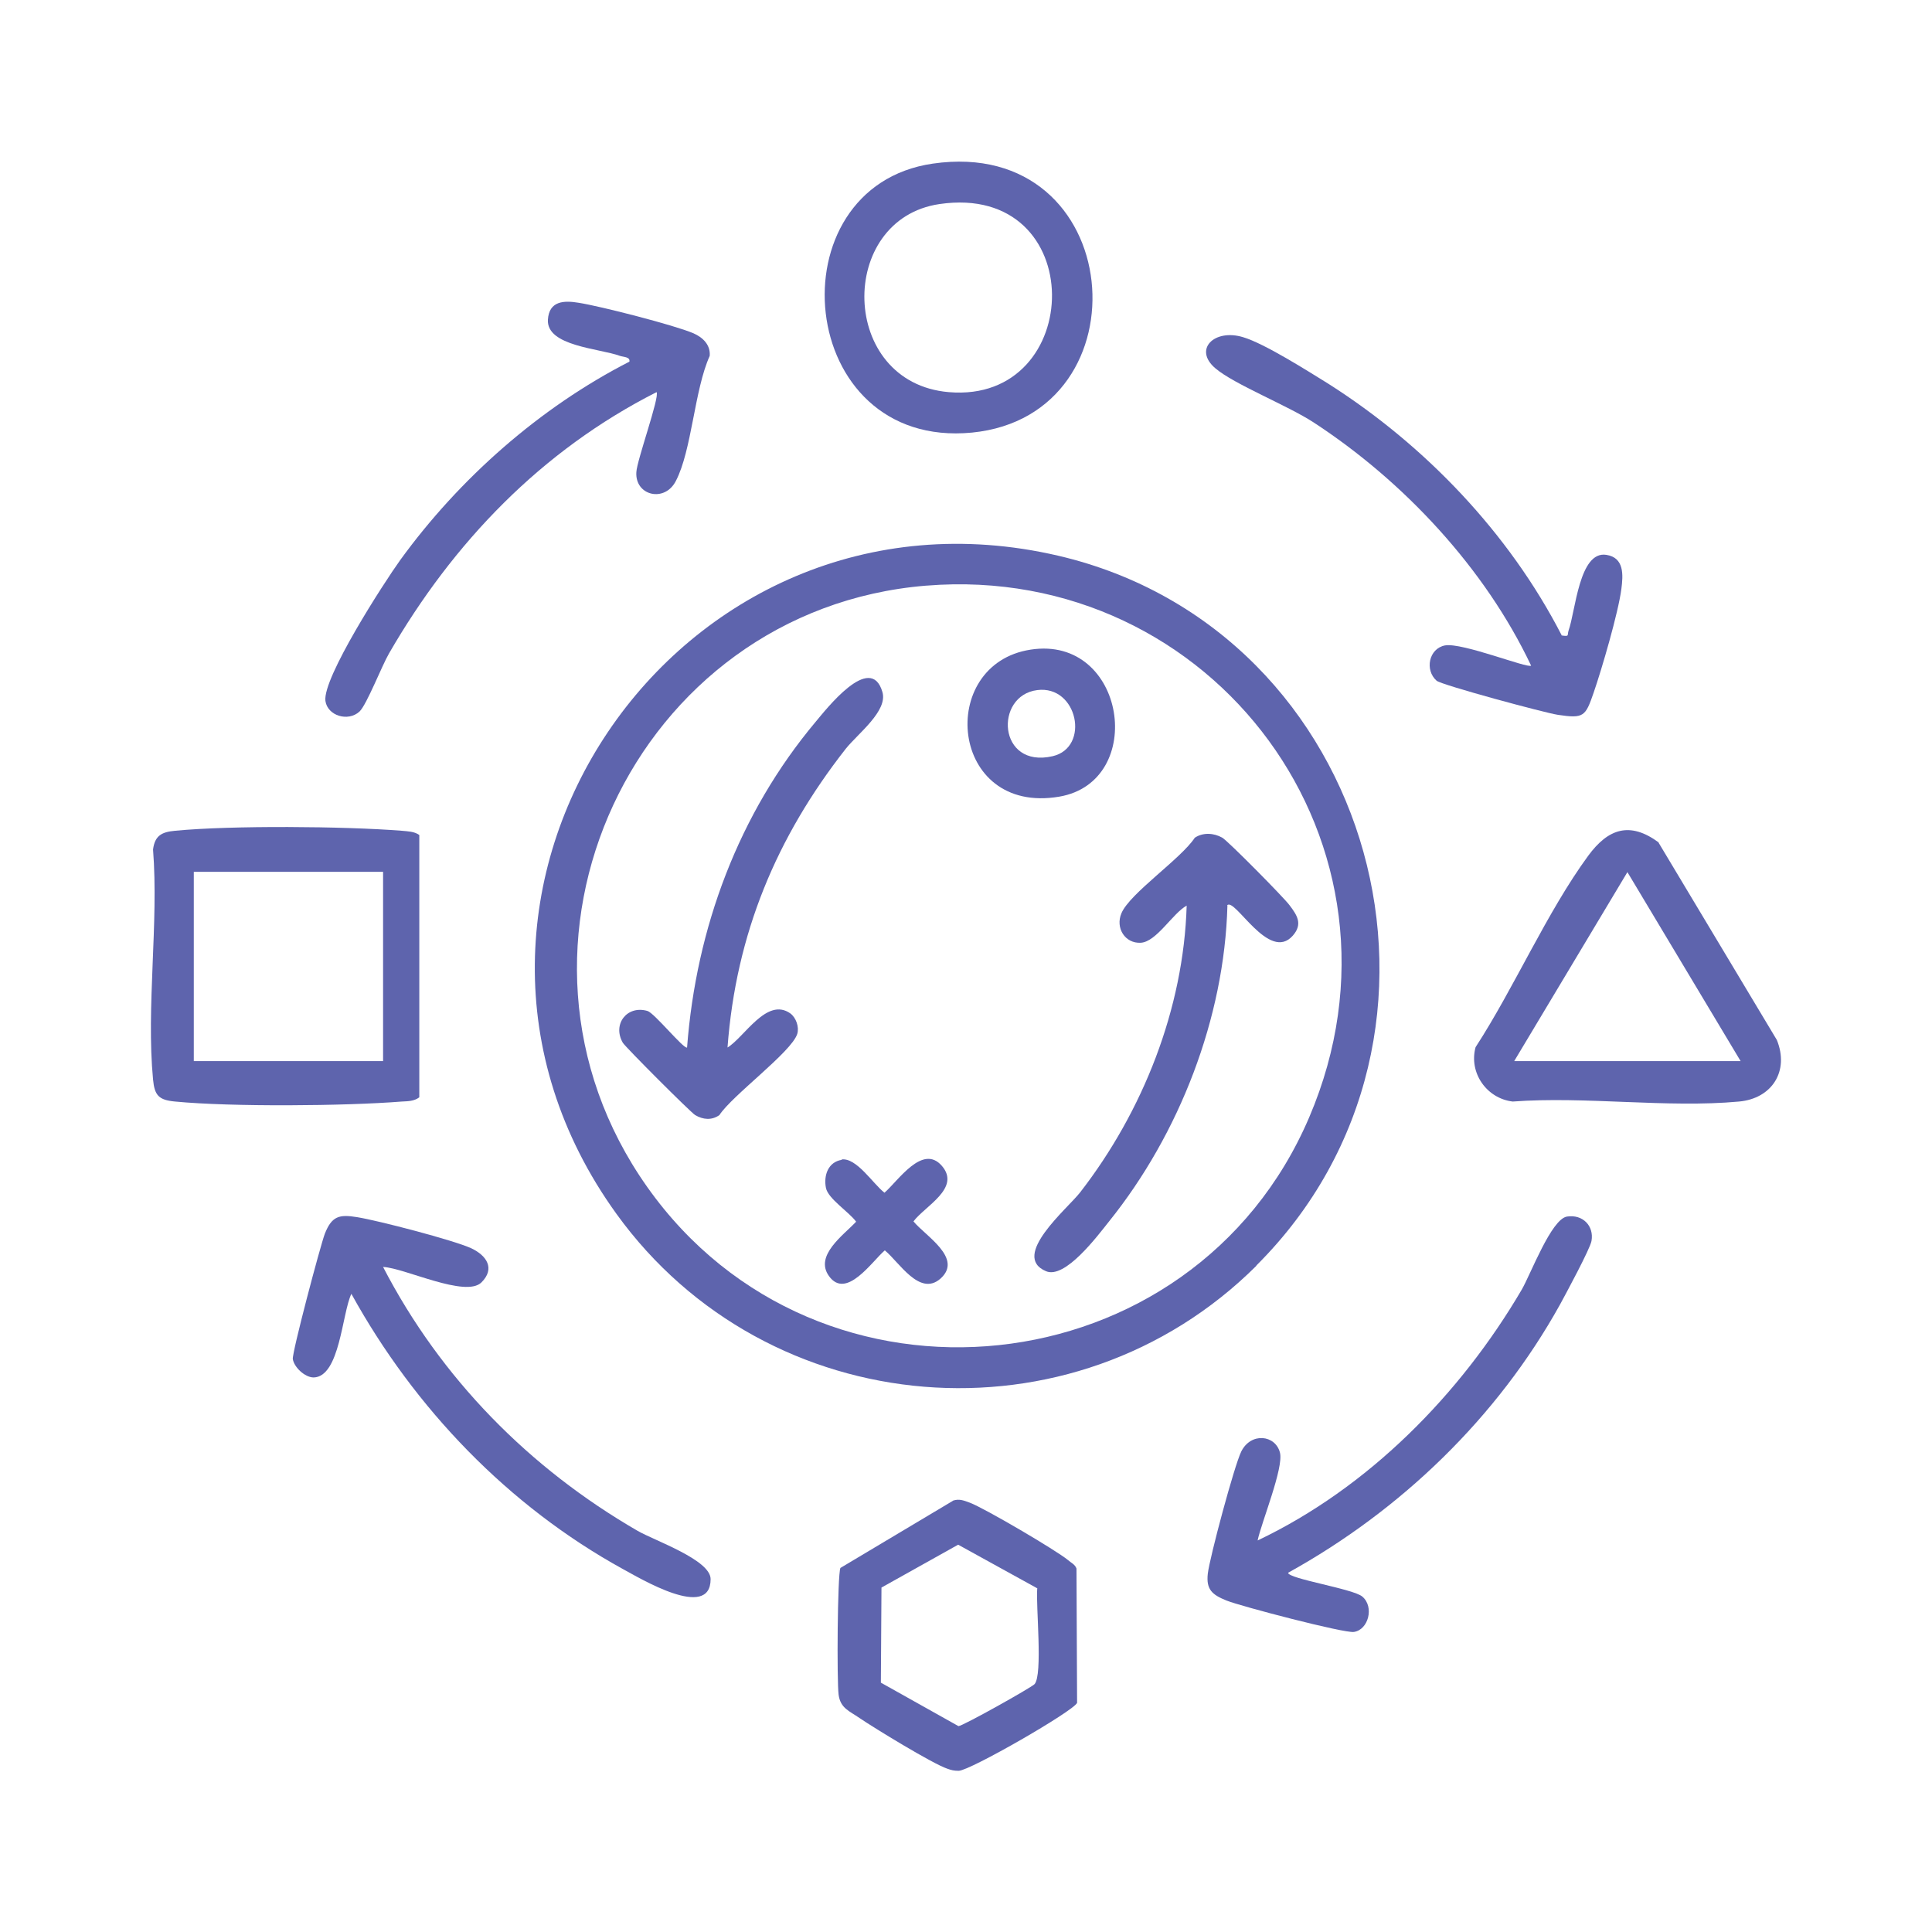
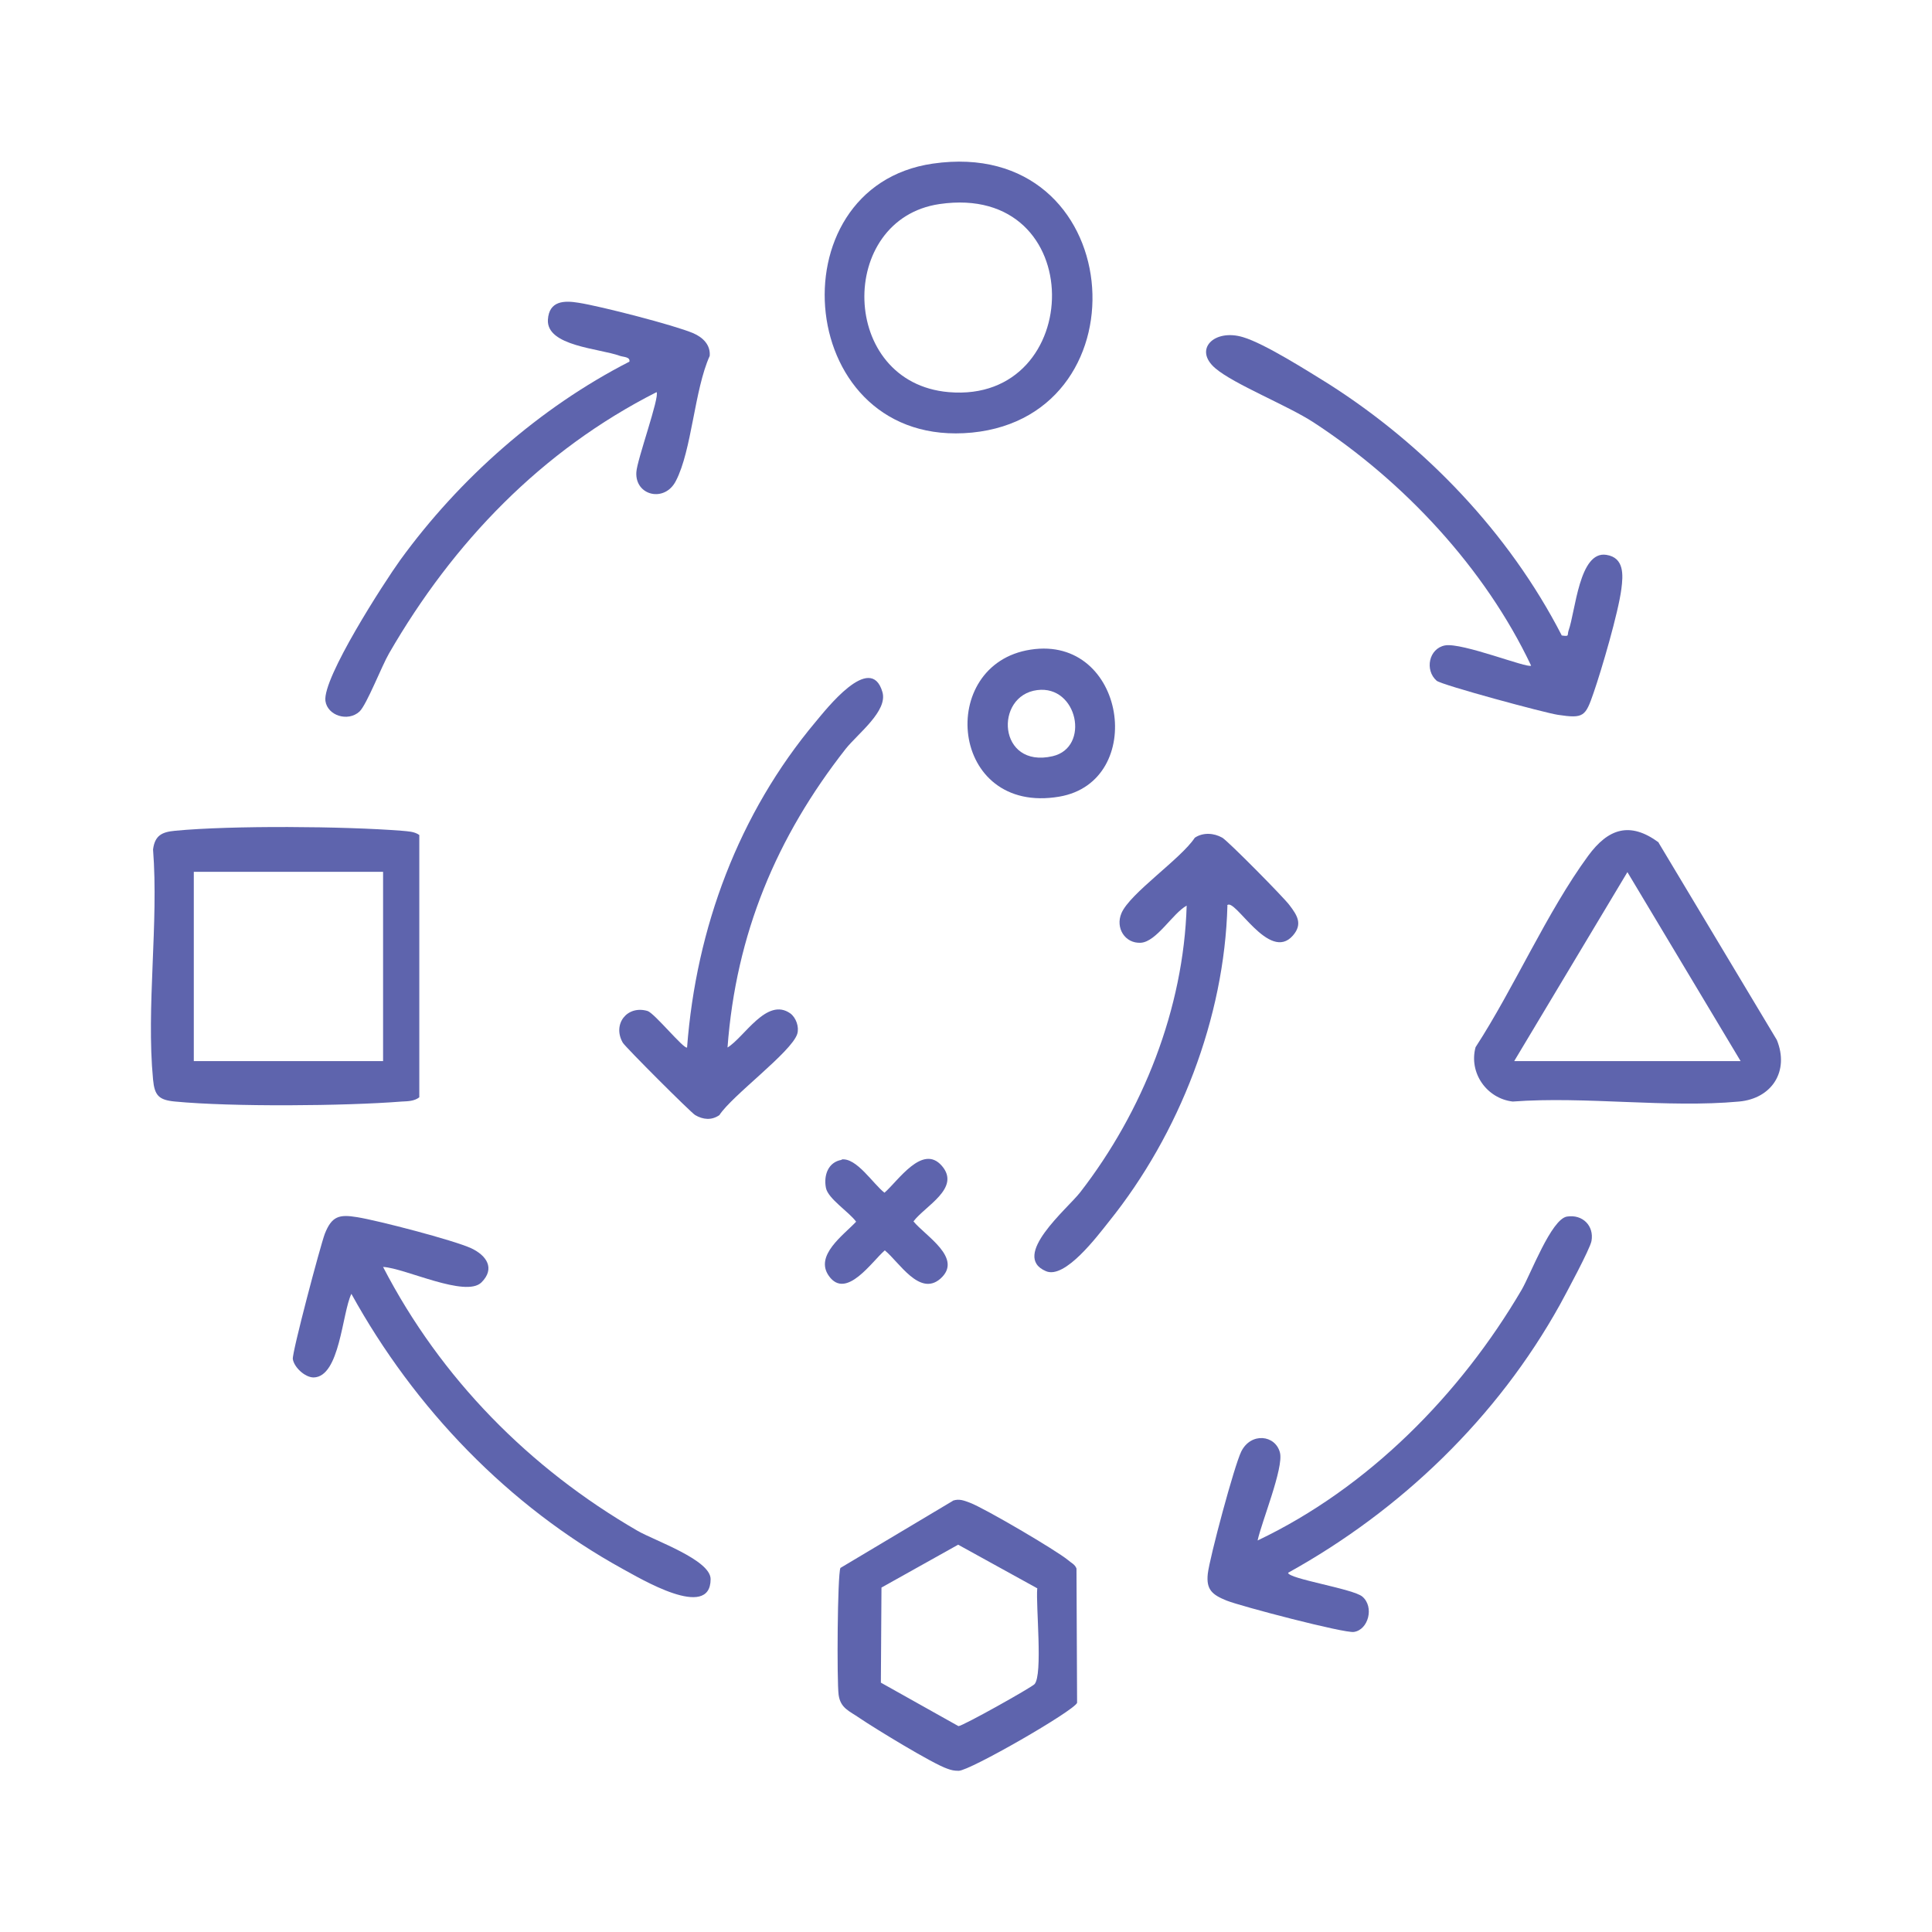
<svg xmlns="http://www.w3.org/2000/svg" id="Layer_1" data-name="Layer 1" viewBox="0 0 64 64">
  <defs>
    <style>
      .cls-1 {
        fill: #5e64ad;
      }
    </style>
  </defs>
-   <path class="cls-1" d="M41.62,41.93c-6.08,6.05-16.2,5.21-21.2-1.72-7.61-10.55,1.98-24.75,14.64-21.8,10.52,2.46,14.24,15.86,6.56,23.51ZM30.68,19.4c-9.68.79-14.88,11.95-9.24,19.92,5.68,8.03,18.08,6.71,21.93-2.31s-3.2-18.38-12.68-17.61Z" />
  <path class="cls-1" d="M13.89,27.68v8.67c-.17.13-.38.13-.58.14-1.9.15-5.63.18-7.51,0-.54-.05-.68-.2-.73-.73-.23-2.4.19-5.18,0-7.62.06-.47.3-.58.73-.62,1.87-.18,5.61-.15,7.51,0,.2.02.41.02.58.14ZM12.69,28.88h-6.27v6.27h6.27v-6.27Z" />
  <path class="cls-1" d="M54.94,27.91l3.92,6.54c.42,1.03-.16,1.94-1.25,2.04-2.38.22-5.09-.18-7.5,0-.86-.1-1.46-.95-1.23-1.8,1.28-1.97,2.36-4.47,3.73-6.34.66-.9,1.38-1.15,2.34-.44ZM57.66,35.15l-3.75-6.26-3.75,6.26h7.5Z" />
  <path class="cls-1" d="M21.75,12.99c-3.81,1.93-6.74,4.98-8.86,8.65-.24.41-.74,1.7-.98,1.93-.38.35-1.06.14-1.13-.35-.1-.76,1.94-3.92,2.48-4.67,1.96-2.7,4.62-5.05,7.59-6.57.03-.16-.19-.15-.31-.19-.68-.25-2.44-.32-2.39-1.2.04-.63.54-.64,1.02-.56.71.11,3.17.74,3.8,1.01.32.14.57.39.54.75-.51,1.13-.59,3.12-1.12,4.14-.37.73-1.36.49-1.31-.29.02-.4.78-2.5.67-2.65Z" />
  <path class="cls-1" d="M41.66,51.03c3.66-1.74,6.71-4.83,8.75-8.31.3-.52.98-2.34,1.5-2.42s.9.31.81.81c-.05.27-.85,1.75-1.04,2.1-2.08,3.75-5.27,6.82-9.01,8.89,0,.2,2.16.53,2.46.79.4.34.2,1.1-.28,1.17-.31.05-3.75-.85-4.22-1.04s-.68-.36-.62-.89.88-3.59,1.11-4.05c.32-.64,1.13-.55,1.28.04.13.5-.61,2.3-.74,2.91Z" />
  <path class="cls-1" d="M51.73,21.05c.27.04.18,0,.23-.16.23-.63.35-2.65,1.25-2.51.6.09.56.67.5,1.13-.1.78-.65,2.66-.92,3.44s-.32.86-1.18.73c-.42-.06-3.86-.99-4.02-1.13-.4-.35-.26-1.07.28-1.17.57-.1,2.74.77,2.85.67-1.53-3.23-4.22-6.11-7.21-8.06-.86-.56-2.63-1.26-3.25-1.79-.74-.63-.03-1.32.92-1.03.71.21,2.14,1.12,2.82,1.54,3.21,2.04,5.99,4.95,7.73,8.33Z" />
  <path class="cls-1" d="M12.69,41.97c1.91,3.69,4.85,6.67,8.43,8.74.55.32,2.42.96,2.42,1.6,0,1.39-2.36-.04-2.9-.33-3.8-2.09-6.91-5.33-9-9.12-.31.64-.38,2.75-1.25,2.77-.29,0-.65-.34-.69-.61-.03-.21.91-3.75,1.06-4.15.23-.58.47-.65,1.07-.55.69.11,3.19.76,3.78,1.03.51.24.8.67.34,1.13-.52.52-2.53-.47-3.25-.51Z" />
  <path class="cls-1" d="M30.9,5.42c6.43-.93,7.16,8.33,1.3,8.91-5.87.57-6.62-8.14-1.3-8.91ZM31.12,6.76c-3.4.5-3.33,5.92.31,6.23,4.54.39,4.68-6.96-.31-6.23Z" />
  <path class="cls-1" d="M31.57,49.71c.21-.07.37,0,.56.07.48.18,2.85,1.57,3.25,1.9.1.09.23.14.28.28l.02,4.45c-.13.28-3.54,2.24-3.92,2.25-.16,0-.24-.02-.38-.07-.48-.16-2.41-1.34-2.91-1.68-.33-.23-.63-.32-.69-.77s-.04-3.97.06-4.2l3.72-2.22ZM34.37,52.62l-2.63-1.45-2.54,1.42-.02,3.15,2.57,1.44c.14,0,2.42-1.28,2.52-1.39.28-.31.04-2.61.09-3.17Z" />
  <path class="cls-1" d="M40.66,30c-.1,3.72-1.59,7.56-3.92,10.46-.39.49-1.46,1.92-2.09,1.65-1.19-.5.72-2.08,1.13-2.61,2.08-2.68,3.43-6.09,3.53-9.5-.46.25-1,1.2-1.52,1.23s-.85-.49-.64-.98c.28-.66,1.97-1.8,2.43-2.5.27-.18.63-.16.91,0,.18.1,2.05,1.99,2.23,2.24.25.33.44.62.11,1-.79.91-1.93-1.28-2.18-1Z" />
  <path class="cls-1" d="M24.1,34.7c.56-.34,1.3-1.68,2.08-1.13.19.14.3.45.23.68-.19.6-2.16,2.04-2.58,2.69-.26.18-.54.15-.8,0-.15-.09-2.32-2.26-2.4-2.4-.35-.61.14-1.25.82-1.05.23.07,1.21,1.28,1.31,1.21.3-3.96,1.71-7.75,4.26-10.79.33-.39,1.82-2.32,2.21-.99.19.63-.81,1.38-1.21,1.88-2.3,2.93-3.64,6.14-3.92,9.9Z" />
  <path class="cls-1" d="M34.14,21.52c3.16-.49,3.87,4.37.95,4.87-3.64.62-4.08-4.39-.95-4.87ZM34.36,22.86c-1.43.18-1.31,2.61.51,2.19,1.25-.29.83-2.36-.51-2.19Z" />
  <path class="cls-1" d="M27.87,38.41c.5-.08,1.06.82,1.43,1.1.45-.39,1.26-1.63,1.9-.89s-.56,1.33-.94,1.84c.39.48,1.66,1.22.89,1.9-.69.6-1.37-.56-1.84-.94-.42.36-1.28,1.65-1.85.85-.49-.68.49-1.36.9-1.8-.23-.32-.93-.76-1-1.12-.08-.41.07-.86.53-.93Z" />
</svg>